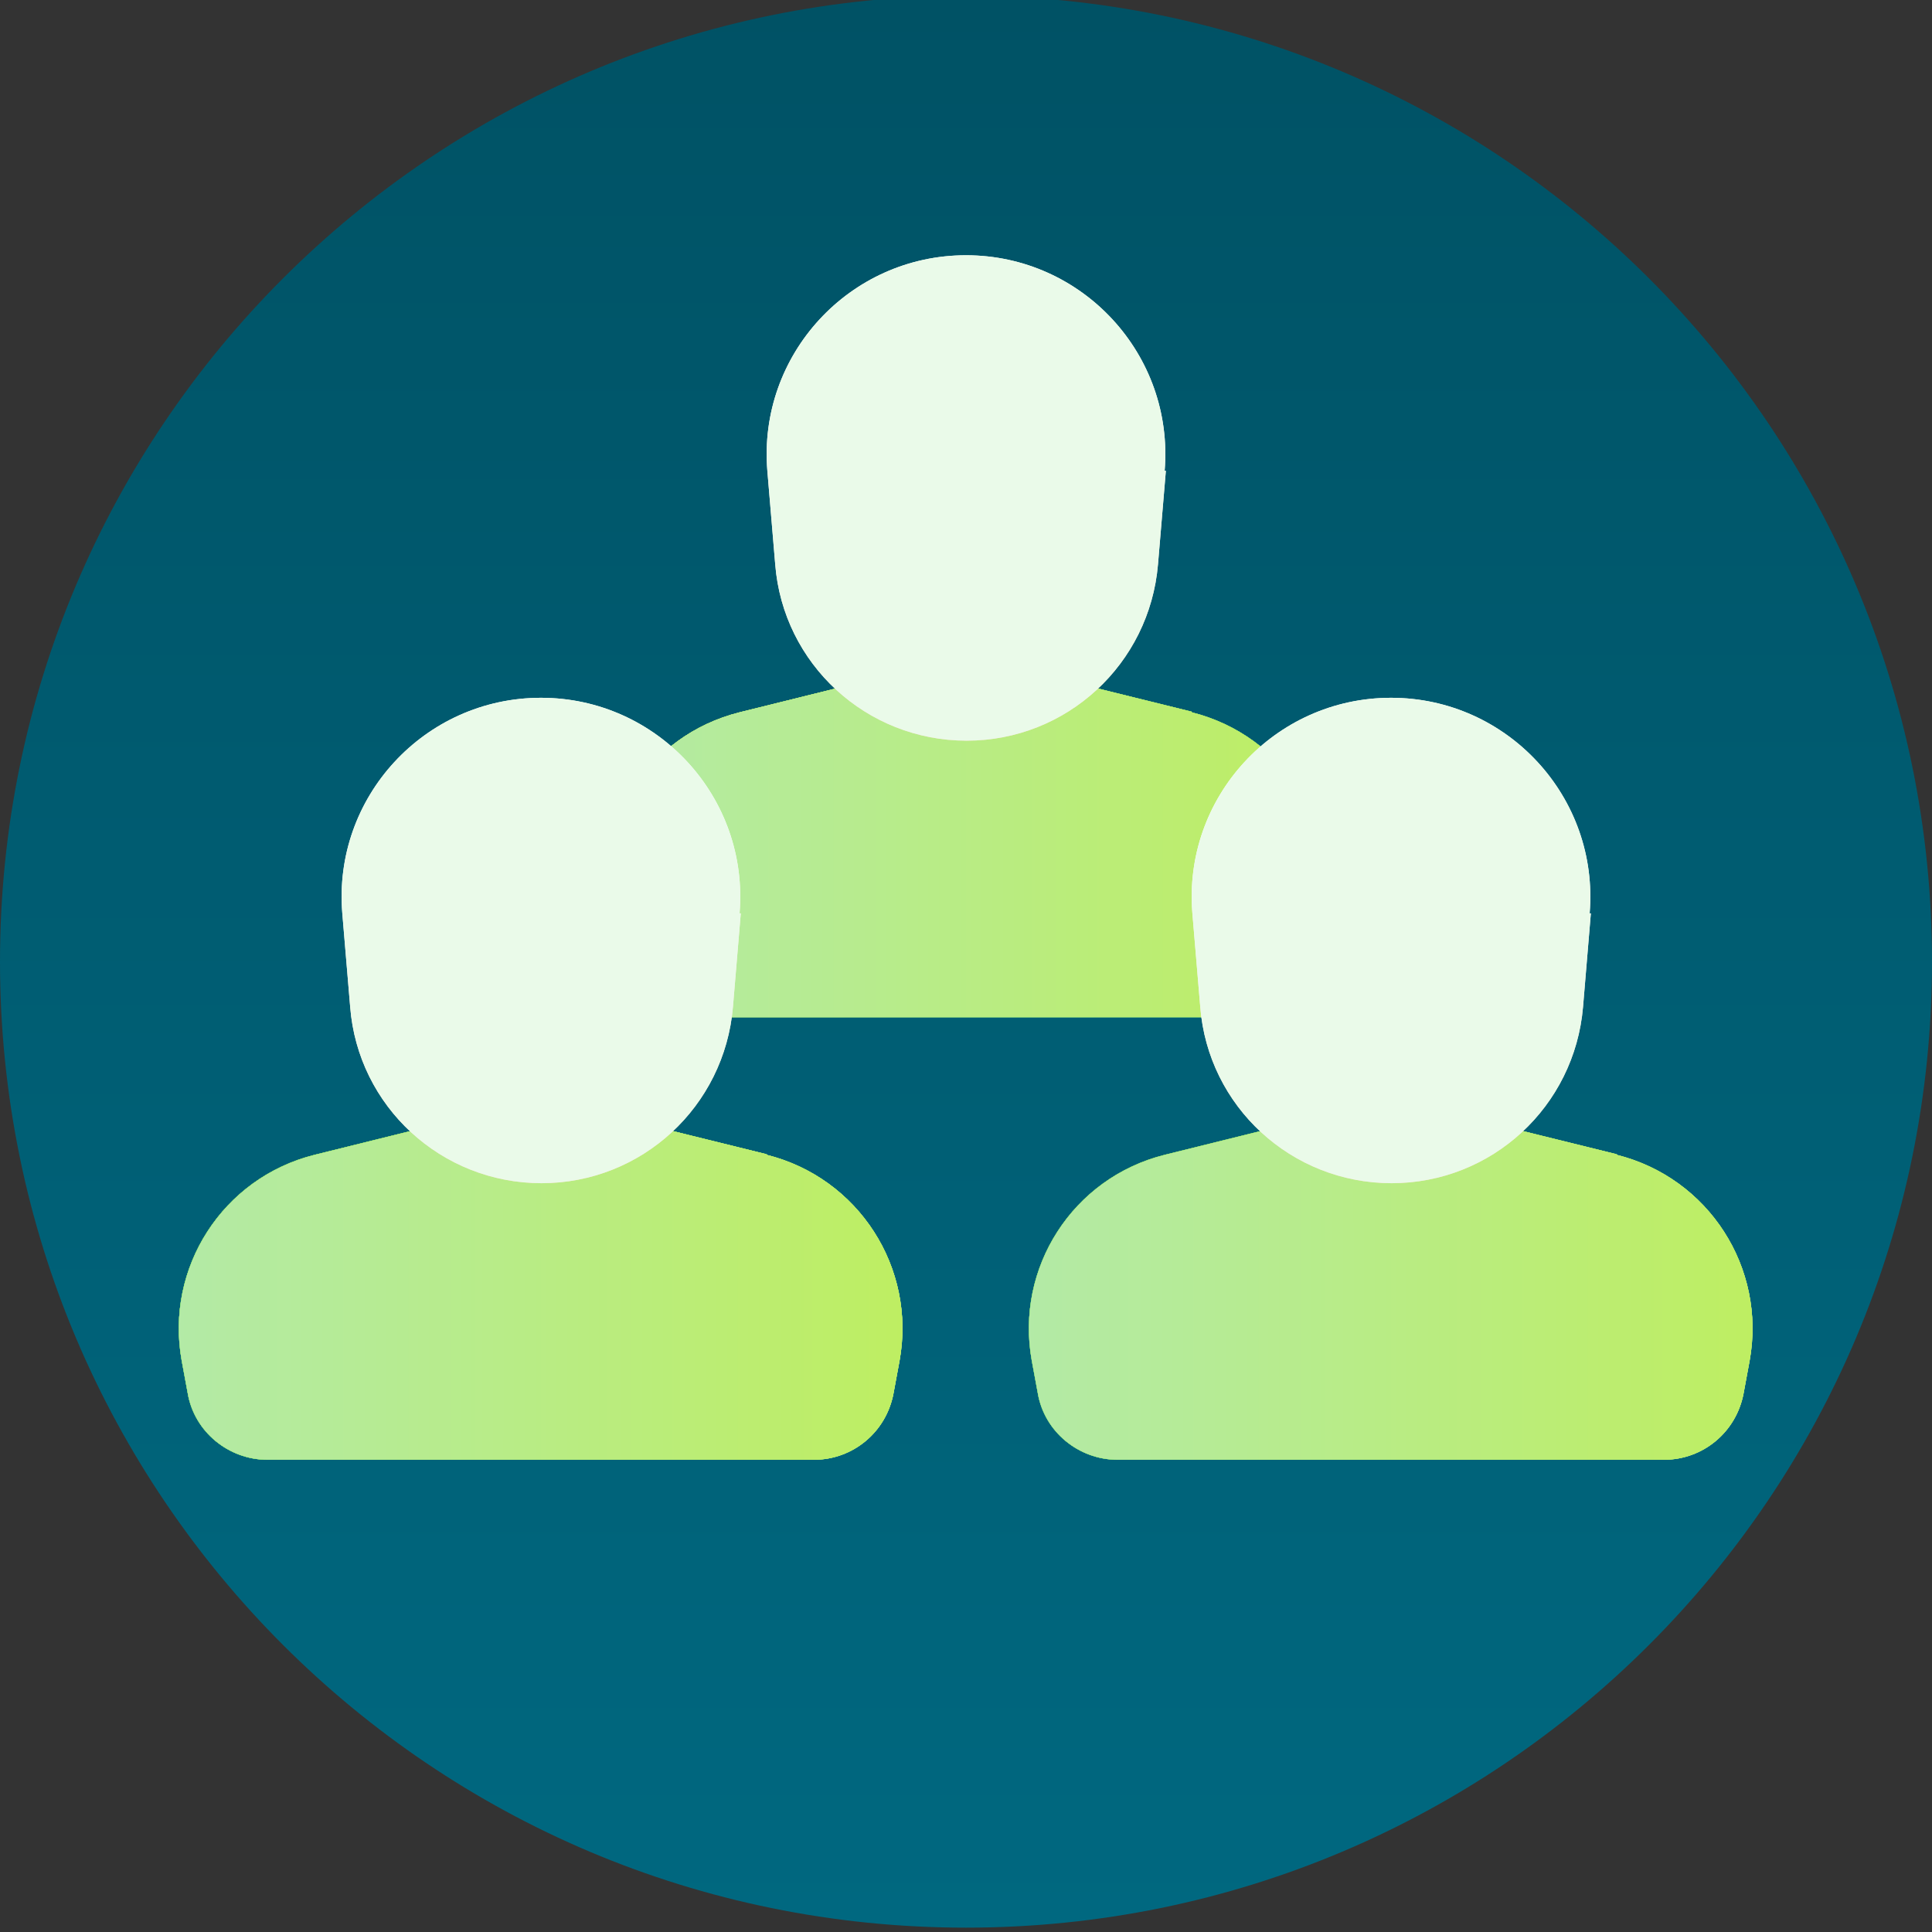
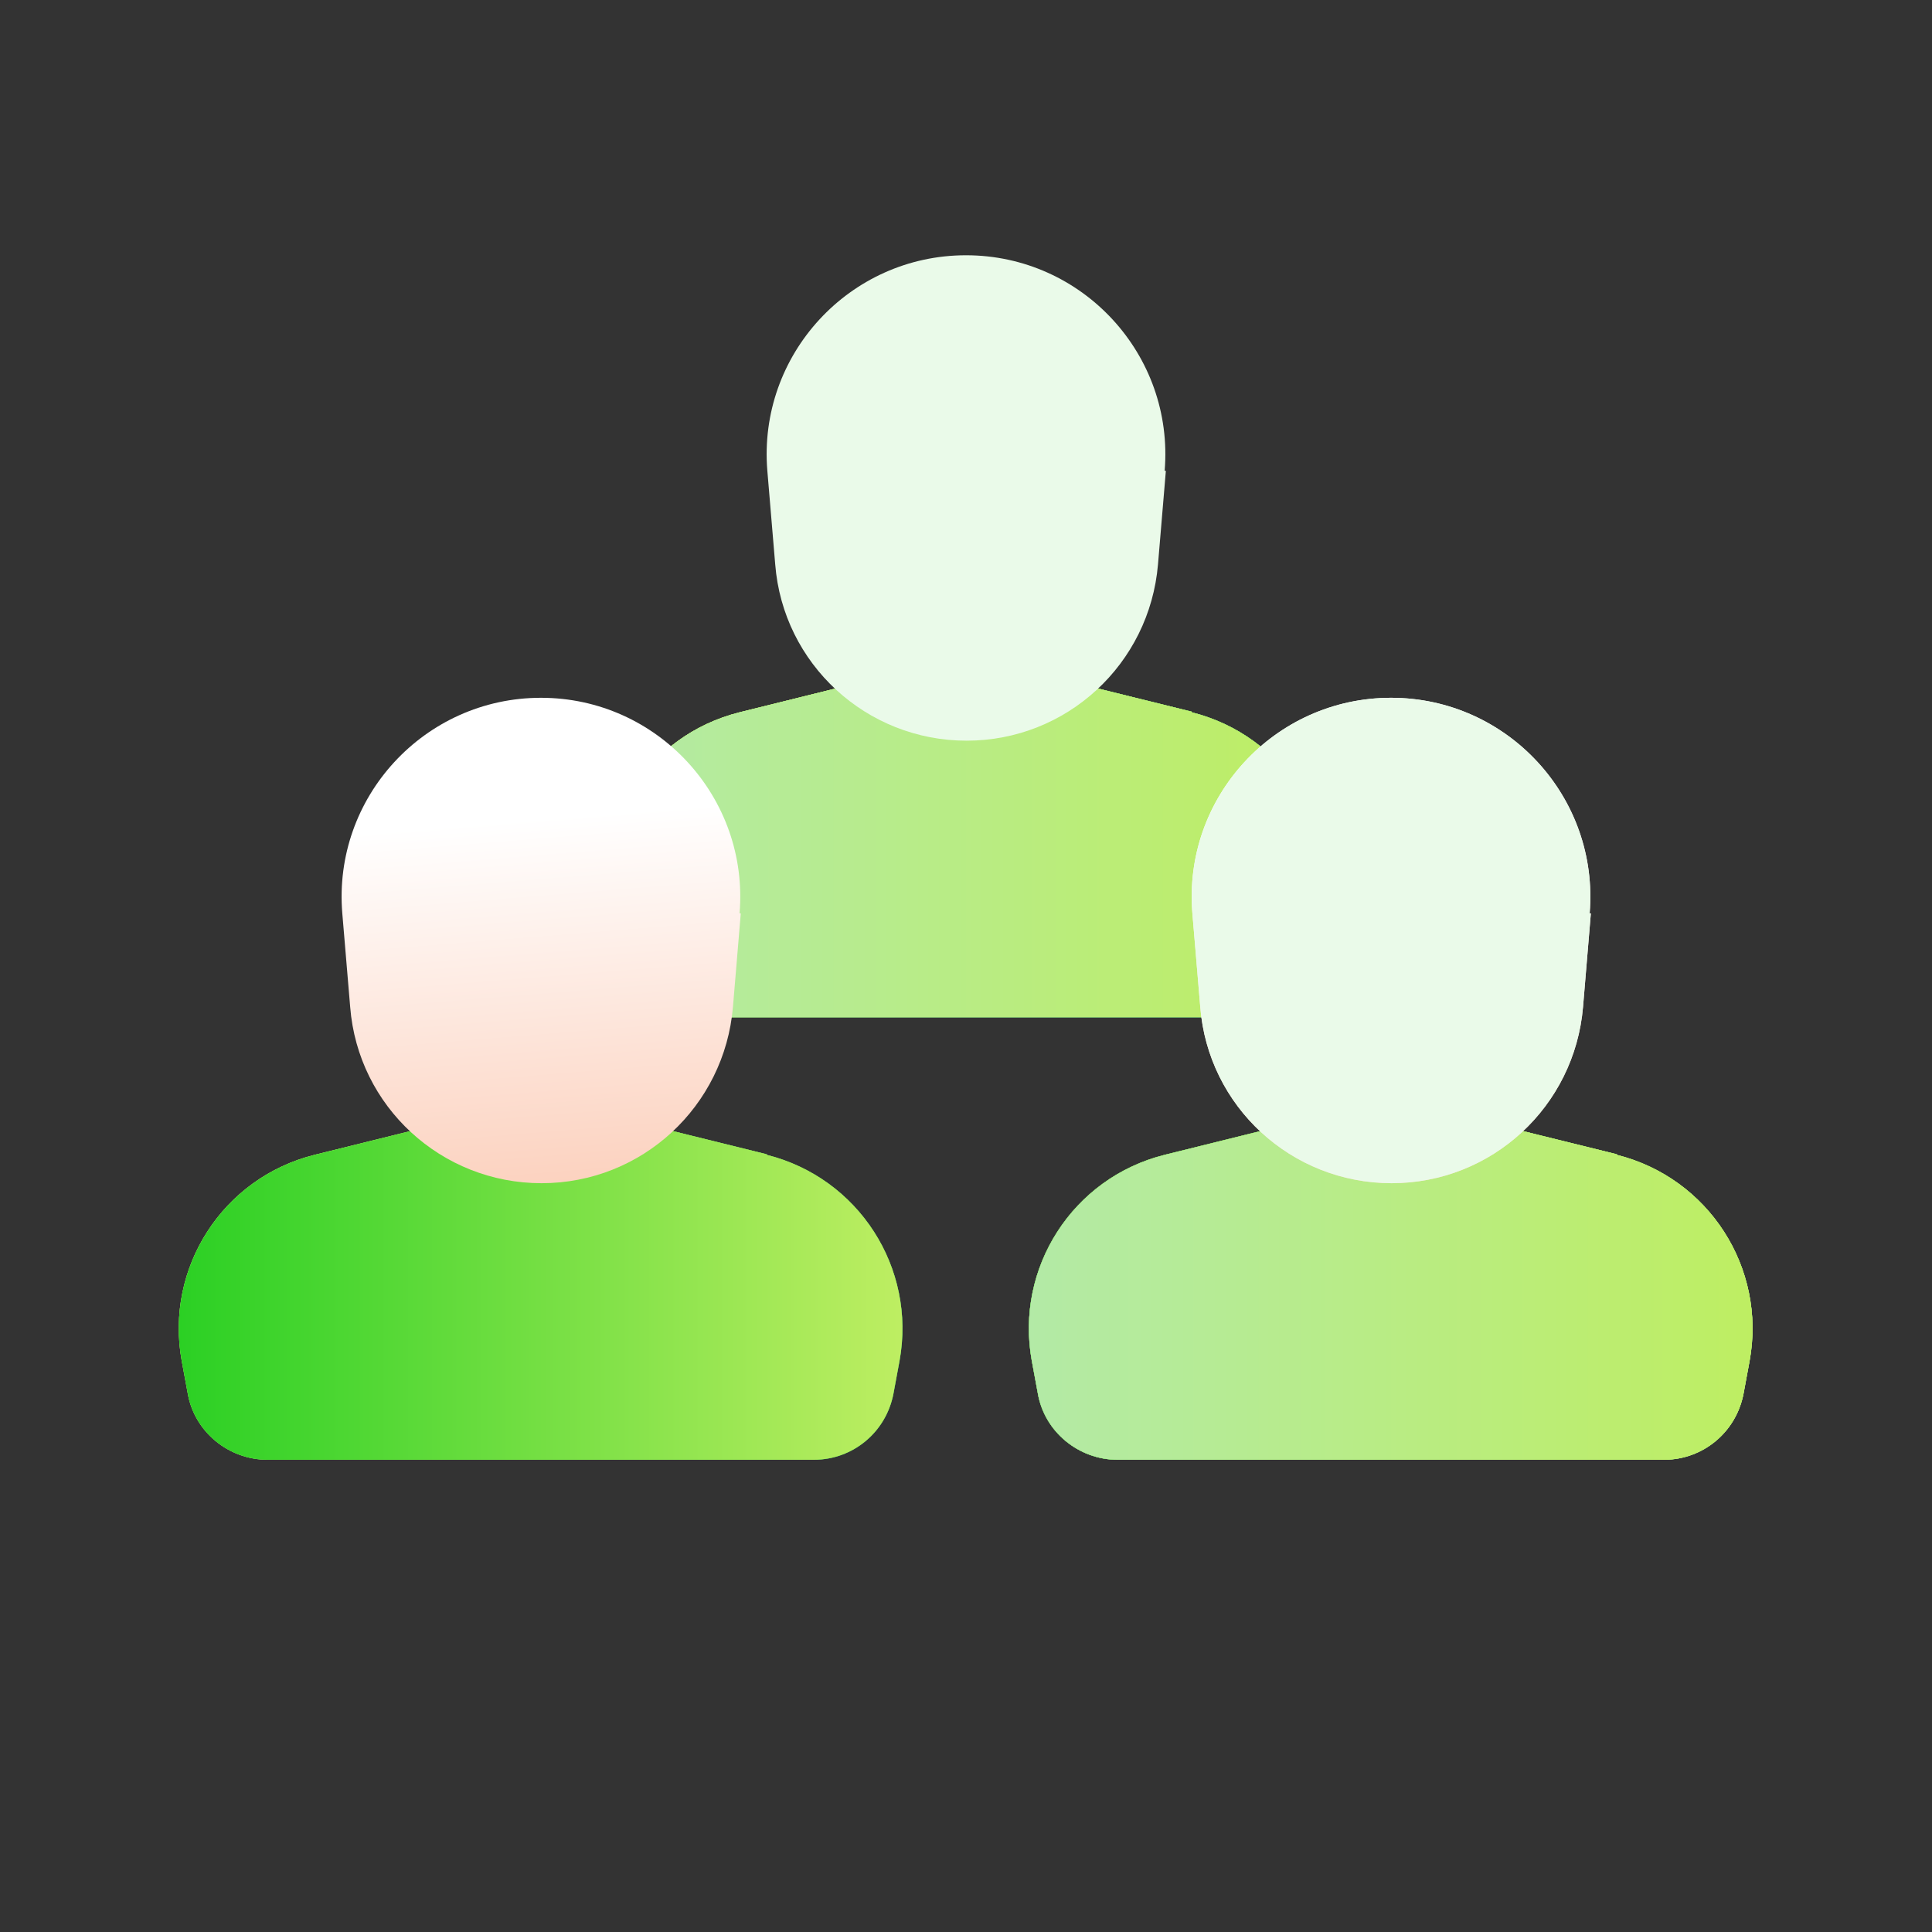
<svg xmlns="http://www.w3.org/2000/svg" width="40" height="40" viewBox="0 0 40 40" fill="none">
  <rect x="0" y="0" width="40" height="40" fill="#333333" stroke="none" />
  <g clip-path="url(#clip0_2014_1264)">
-     <path d="M20 39.91C31.05 39.91 40 30.96 40 19.91C40 8.86 31.05 -0.09 20 -0.09C8.95 -0.09 0 8.86 0 19.91C0 30.96 8.95 39.91 20 39.91Z" fill="url(#paint0_linear_2014_1264)" />
    <path d="M24.674 14.735L21.436 13.935L19.999 13.585L15.312 14.748C13.412 15.223 12.211 17.085 12.562 19.01L12.687 19.685C12.824 20.485 13.537 21.06 14.336 21.06H25.649C26.462 21.06 27.149 20.485 27.299 19.685L27.424 19.01C27.774 17.085 26.574 15.223 24.674 14.748V14.735Z" fill="url(#paint1_linear_2014_1264)" />
    <path d="M24.674 14.735L21.436 13.935L19.999 13.585L15.312 14.748C13.412 15.223 12.211 17.085 12.562 19.01L12.687 19.685C12.824 20.485 13.537 21.06 14.336 21.06H25.649C26.462 21.06 27.149 20.485 27.299 19.685L27.424 19.01C27.774 17.085 26.574 15.223 24.674 14.748V14.735Z" fill="url(#paint2_linear_2014_1264)" />
    <path d="M24.674 14.735L21.436 13.935L19.999 13.585L15.312 14.748C13.412 15.223 12.211 17.085 12.562 19.01L12.687 19.685C12.824 20.485 13.537 21.06 14.336 21.06H25.649C26.462 21.06 27.149 20.485 27.299 19.685L27.424 19.01C27.774 17.085 26.574 15.223 24.674 14.748V14.735Z" fill="url(#paint3_linear_2014_1264)" />
    <path d="M24.674 14.735L21.436 13.935L19.999 13.585L15.312 14.748C13.412 15.223 12.211 17.085 12.562 19.01L12.687 19.685C12.824 20.485 13.537 21.06 14.336 21.06H25.649C26.462 21.06 27.149 20.485 27.299 19.685L27.424 19.01C27.774 17.085 26.574 15.223 24.674 14.748V14.735Z" fill="url(#paint4_linear_2014_1264)" />
    <path d="M24.674 14.735L21.436 13.935L19.999 13.585L15.312 14.748C13.412 15.223 12.211 17.085 12.562 19.01L12.687 19.685C12.824 20.485 13.537 21.06 14.336 21.06H25.649C26.462 21.06 27.149 20.485 27.299 19.685L27.424 19.01C27.774 17.085 26.574 15.223 24.674 14.748V14.735Z" fill="url(#paint5_linear_2014_1264)" />
-     <path d="M24.113 9.747C24.312 7.347 22.413 5.285 20 5.285C17.588 5.285 15.688 7.347 15.887 9.747L16.05 11.685C16.212 13.747 17.938 15.335 20.012 15.335C22.087 15.335 23.8 13.747 23.975 11.685L24.138 9.747H24.113Z" fill="url(#paint6_linear_2014_1264)" />
    <path d="M24.113 9.747C24.312 7.347 22.413 5.285 20 5.285C17.588 5.285 15.688 7.347 15.887 9.747L16.05 11.685C16.212 13.747 17.938 15.335 20.012 15.335C22.087 15.335 23.8 13.747 23.975 11.685L24.138 9.747H24.113Z" fill="#EAFAE9" />
    <path d="M33.474 23.898L30.237 23.098L28.799 22.748L24.112 23.91C22.212 24.385 21.012 26.248 21.362 28.173L21.487 28.848C21.624 29.648 22.337 30.223 23.137 30.223H34.449C35.262 30.223 35.949 29.648 36.099 28.848L36.224 28.173C36.574 26.248 35.374 24.385 33.474 23.91V23.898Z" fill="url(#paint7_linear_2014_1264)" />
    <path d="M33.474 23.898L30.237 23.098L28.799 22.748L24.112 23.91C22.212 24.385 21.012 26.248 21.362 28.173L21.487 28.848C21.624 29.648 22.337 30.223 23.137 30.223H34.449C35.262 30.223 35.949 29.648 36.099 28.848L36.224 28.173C36.574 26.248 35.374 24.385 33.474 23.91V23.898Z" fill="url(#paint8_linear_2014_1264)" />
    <path d="M33.474 23.898L30.237 23.098L28.799 22.748L24.112 23.91C22.212 24.385 21.012 26.248 21.362 28.173L21.487 28.848C21.624 29.648 22.337 30.223 23.137 30.223H34.449C35.262 30.223 35.949 29.648 36.099 28.848L36.224 28.173C36.574 26.248 35.374 24.385 33.474 23.91V23.898Z" fill="url(#paint9_linear_2014_1264)" />
    <path d="M33.474 23.898L30.237 23.098L28.799 22.748L24.112 23.91C22.212 24.385 21.012 26.248 21.362 28.173L21.487 28.848C21.624 29.648 22.337 30.223 23.137 30.223H34.449C35.262 30.223 35.949 29.648 36.099 28.848L36.224 28.173C36.574 26.248 35.374 24.385 33.474 23.91V23.898Z" fill="url(#paint10_linear_2014_1264)" />
    <path d="M32.912 18.91C33.112 16.51 31.212 14.447 28.8 14.447C26.387 14.447 24.487 16.51 24.687 18.91L24.85 20.848C25.012 22.91 26.737 24.497 28.812 24.497C30.887 24.497 32.6 22.91 32.775 20.848L32.937 18.91H32.912Z" fill="url(#paint11_linear_2014_1264)" />
    <path d="M32.912 18.91C33.112 16.51 31.212 14.447 28.8 14.447C26.387 14.447 24.487 16.51 24.687 18.91L24.85 20.848C25.012 22.91 26.737 24.497 28.812 24.497C30.887 24.497 32.6 22.91 32.775 20.848L32.937 18.91H32.912Z" fill="#EAFAE9" />
    <path d="M15.874 23.898L12.637 23.098L11.199 22.748L6.512 23.91C4.612 24.385 3.412 26.248 3.762 28.173L3.887 28.848C4.024 29.648 4.737 30.223 5.537 30.223H16.849C17.662 30.223 18.349 29.648 18.499 28.848L18.624 28.173C18.974 26.248 17.774 24.385 15.874 23.91V23.898Z" fill="url(#paint12_linear_2014_1264)" />
    <path d="M15.874 23.898L12.637 23.098L11.199 22.748L6.512 23.91C4.612 24.385 3.412 26.248 3.762 28.173L3.887 28.848C4.024 29.648 4.737 30.223 5.537 30.223H16.849C17.662 30.223 18.349 29.648 18.499 28.848L18.624 28.173C18.974 26.248 17.774 24.385 15.874 23.91V23.898Z" fill="url(#paint13_linear_2014_1264)" />
-     <path d="M15.874 23.898L12.637 23.098L11.199 22.748L6.512 23.91C4.612 24.385 3.412 26.248 3.762 28.173L3.887 28.848C4.024 29.648 4.737 30.223 5.537 30.223H16.849C17.662 30.223 18.349 29.648 18.499 28.848L18.624 28.173C18.974 26.248 17.774 24.385 15.874 23.91V23.898Z" fill="url(#paint14_linear_2014_1264)" />
    <path d="M15.874 23.898L12.637 23.098L11.199 22.748L6.512 23.91C4.612 24.385 3.412 26.248 3.762 28.173L3.887 28.848C4.024 29.648 4.737 30.223 5.537 30.223H16.849C17.662 30.223 18.349 29.648 18.499 28.848L18.624 28.173C18.974 26.248 17.774 24.385 15.874 23.91V23.898Z" fill="url(#paint15_linear_2014_1264)" />
-     <path d="M15.874 23.898L12.637 23.098L11.199 22.748L6.512 23.91C4.612 24.385 3.412 26.248 3.762 28.173L3.887 28.848C4.024 29.648 4.737 30.223 5.537 30.223H16.849C17.662 30.223 18.349 29.648 18.499 28.848L18.624 28.173C18.974 26.248 17.774 24.385 15.874 23.91V23.898Z" fill="url(#paint16_linear_2014_1264)" />
    <path d="M15.312 18.91C15.512 16.51 13.612 14.447 11.2 14.447C8.787 14.447 6.887 16.51 7.087 18.91L7.25 20.848C7.412 22.91 9.137 24.497 11.212 24.497C13.287 24.497 15 22.91 15.175 20.848L15.337 18.91H15.312Z" fill="url(#paint17_linear_2014_1264)" />
-     <path d="M15.312 18.91C15.512 16.51 13.612 14.447 11.2 14.447C8.787 14.447 6.887 16.51 7.087 18.91L7.25 20.848C7.412 22.91 9.137 24.497 11.212 24.497C13.287 24.497 15 22.91 15.175 20.848L15.337 18.91H15.312Z" fill="#EAFAE9" />
  </g>
  <defs>
    <linearGradient id="paint0_linear_2014_1264" x1="20" y1="-0.09" x2="20" y2="39.91" gradientUnits="userSpaceOnUse">
      <stop stop-color="#005265" />
      <stop offset="1" stop-color="#006880" />
    </linearGradient>
    <linearGradient id="paint1_linear_2014_1264" x1="20.132" y1="-5.498" x2="28.951" y2="24.451" gradientUnits="userSpaceOnUse">
      <stop offset="0.49" stop-color="#BEEF62" />
      <stop offset="1" stop-color="#06A659" />
    </linearGradient>
    <linearGradient id="paint2_linear_2014_1264" x1="3.718" y1="-6.268" x2="35.995" y2="17.122" gradientUnits="userSpaceOnUse">
      <stop offset="0.49" stop-color="#BEEF62" />
      <stop offset="1" stop-color="#06A659" />
    </linearGradient>
    <linearGradient id="paint3_linear_2014_1264" x1="26.436" y1="20.122" x2="25.272" y2="9.955" gradientUnits="userSpaceOnUse">
      <stop stop-color="#D7F8CF" />
      <stop offset="1" stop-color="#BEEE62" />
    </linearGradient>
    <linearGradient id="paint4_linear_2014_1264" x1="3.718" y1="-6.268" x2="35.995" y2="17.122" gradientUnits="userSpaceOnUse">
      <stop offset="0.49" stop-color="#BEEF62" />
      <stop offset="1" stop-color="#06A659" />
    </linearGradient>
    <linearGradient id="paint5_linear_2014_1264" x1="12.501" y1="17.323" x2="27.488" y2="17.323" gradientUnits="userSpaceOnUse">
      <stop stop-color="#B3EAA6" />
      <stop offset="1" stop-color="#BEEE62" />
    </linearGradient>
    <linearGradient id="paint6_linear_2014_1264" x1="20.812" y1="19.535" x2="19.863" y2="7.785" gradientUnits="userSpaceOnUse">
      <stop stop-color="#FAB99C" />
      <stop offset="1" stop-color="white" />
    </linearGradient>
    <linearGradient id="paint7_linear_2014_1264" x1="12.518" y1="2.895" x2="44.795" y2="26.285" gradientUnits="userSpaceOnUse">
      <stop offset="0.49" stop-color="#BEEF62" />
      <stop offset="1" stop-color="#06A659" />
    </linearGradient>
    <linearGradient id="paint8_linear_2014_1264" x1="35.236" y1="29.285" x2="34.072" y2="19.117" gradientUnits="userSpaceOnUse">
      <stop stop-color="#D7F8CF" />
      <stop offset="1" stop-color="#BEEE62" />
    </linearGradient>
    <linearGradient id="paint9_linear_2014_1264" x1="21.301" y1="26.485" x2="36.285" y2="26.485" gradientUnits="userSpaceOnUse">
      <stop stop-color="#2BD024" />
      <stop offset="1" stop-color="#BEEE62" />
    </linearGradient>
    <linearGradient id="paint10_linear_2014_1264" x1="21.301" y1="26.485" x2="36.289" y2="26.485" gradientUnits="userSpaceOnUse">
      <stop stop-color="#B3EAA6" />
      <stop offset="1" stop-color="#BEEE62" />
    </linearGradient>
    <linearGradient id="paint11_linear_2014_1264" x1="29.612" y1="28.698" x2="28.662" y2="16.948" gradientUnits="userSpaceOnUse">
      <stop stop-color="#FAB99C" />
      <stop offset="1" stop-color="white" />
    </linearGradient>
    <linearGradient id="paint12_linear_2014_1264" x1="11.332" y1="3.664" x2="20.152" y2="33.613" gradientUnits="userSpaceOnUse">
      <stop offset="0.49" stop-color="#BEEF62" />
      <stop offset="1" stop-color="#06A659" />
    </linearGradient>
    <linearGradient id="paint13_linear_2014_1264" x1="-5.082" y1="2.895" x2="27.195" y2="26.285" gradientUnits="userSpaceOnUse">
      <stop offset="0.49" stop-color="#BEEF62" />
      <stop offset="1" stop-color="#06A659" />
    </linearGradient>
    <linearGradient id="paint14_linear_2014_1264" x1="17.636" y1="29.285" x2="16.472" y2="19.117" gradientUnits="userSpaceOnUse">
      <stop stop-color="#D7F8CF" />
      <stop offset="1" stop-color="#BEEE62" />
    </linearGradient>
    <linearGradient id="paint15_linear_2014_1264" x1="3.701" y1="26.485" x2="18.685" y2="26.485" gradientUnits="userSpaceOnUse">
      <stop stop-color="#2BD024" />
      <stop offset="1" stop-color="#BEEE62" />
    </linearGradient>
    <linearGradient id="paint16_linear_2014_1264" x1="3.701" y1="26.485" x2="18.689" y2="26.485" gradientUnits="userSpaceOnUse">
      <stop stop-color="#B3EAA6" />
      <stop offset="1" stop-color="#BEEE62" />
    </linearGradient>
    <linearGradient id="paint17_linear_2014_1264" x1="12.012" y1="28.698" x2="11.062" y2="16.948" gradientUnits="userSpaceOnUse">
      <stop stop-color="#FAB99C" />
      <stop offset="1" stop-color="white" />
    </linearGradient>
    <clipPath id="clip0_2014_1264">
      <rect width="40" height="40" fill="white" transform="translate(0 0)" />
    </clipPath>
  </defs>
</svg>